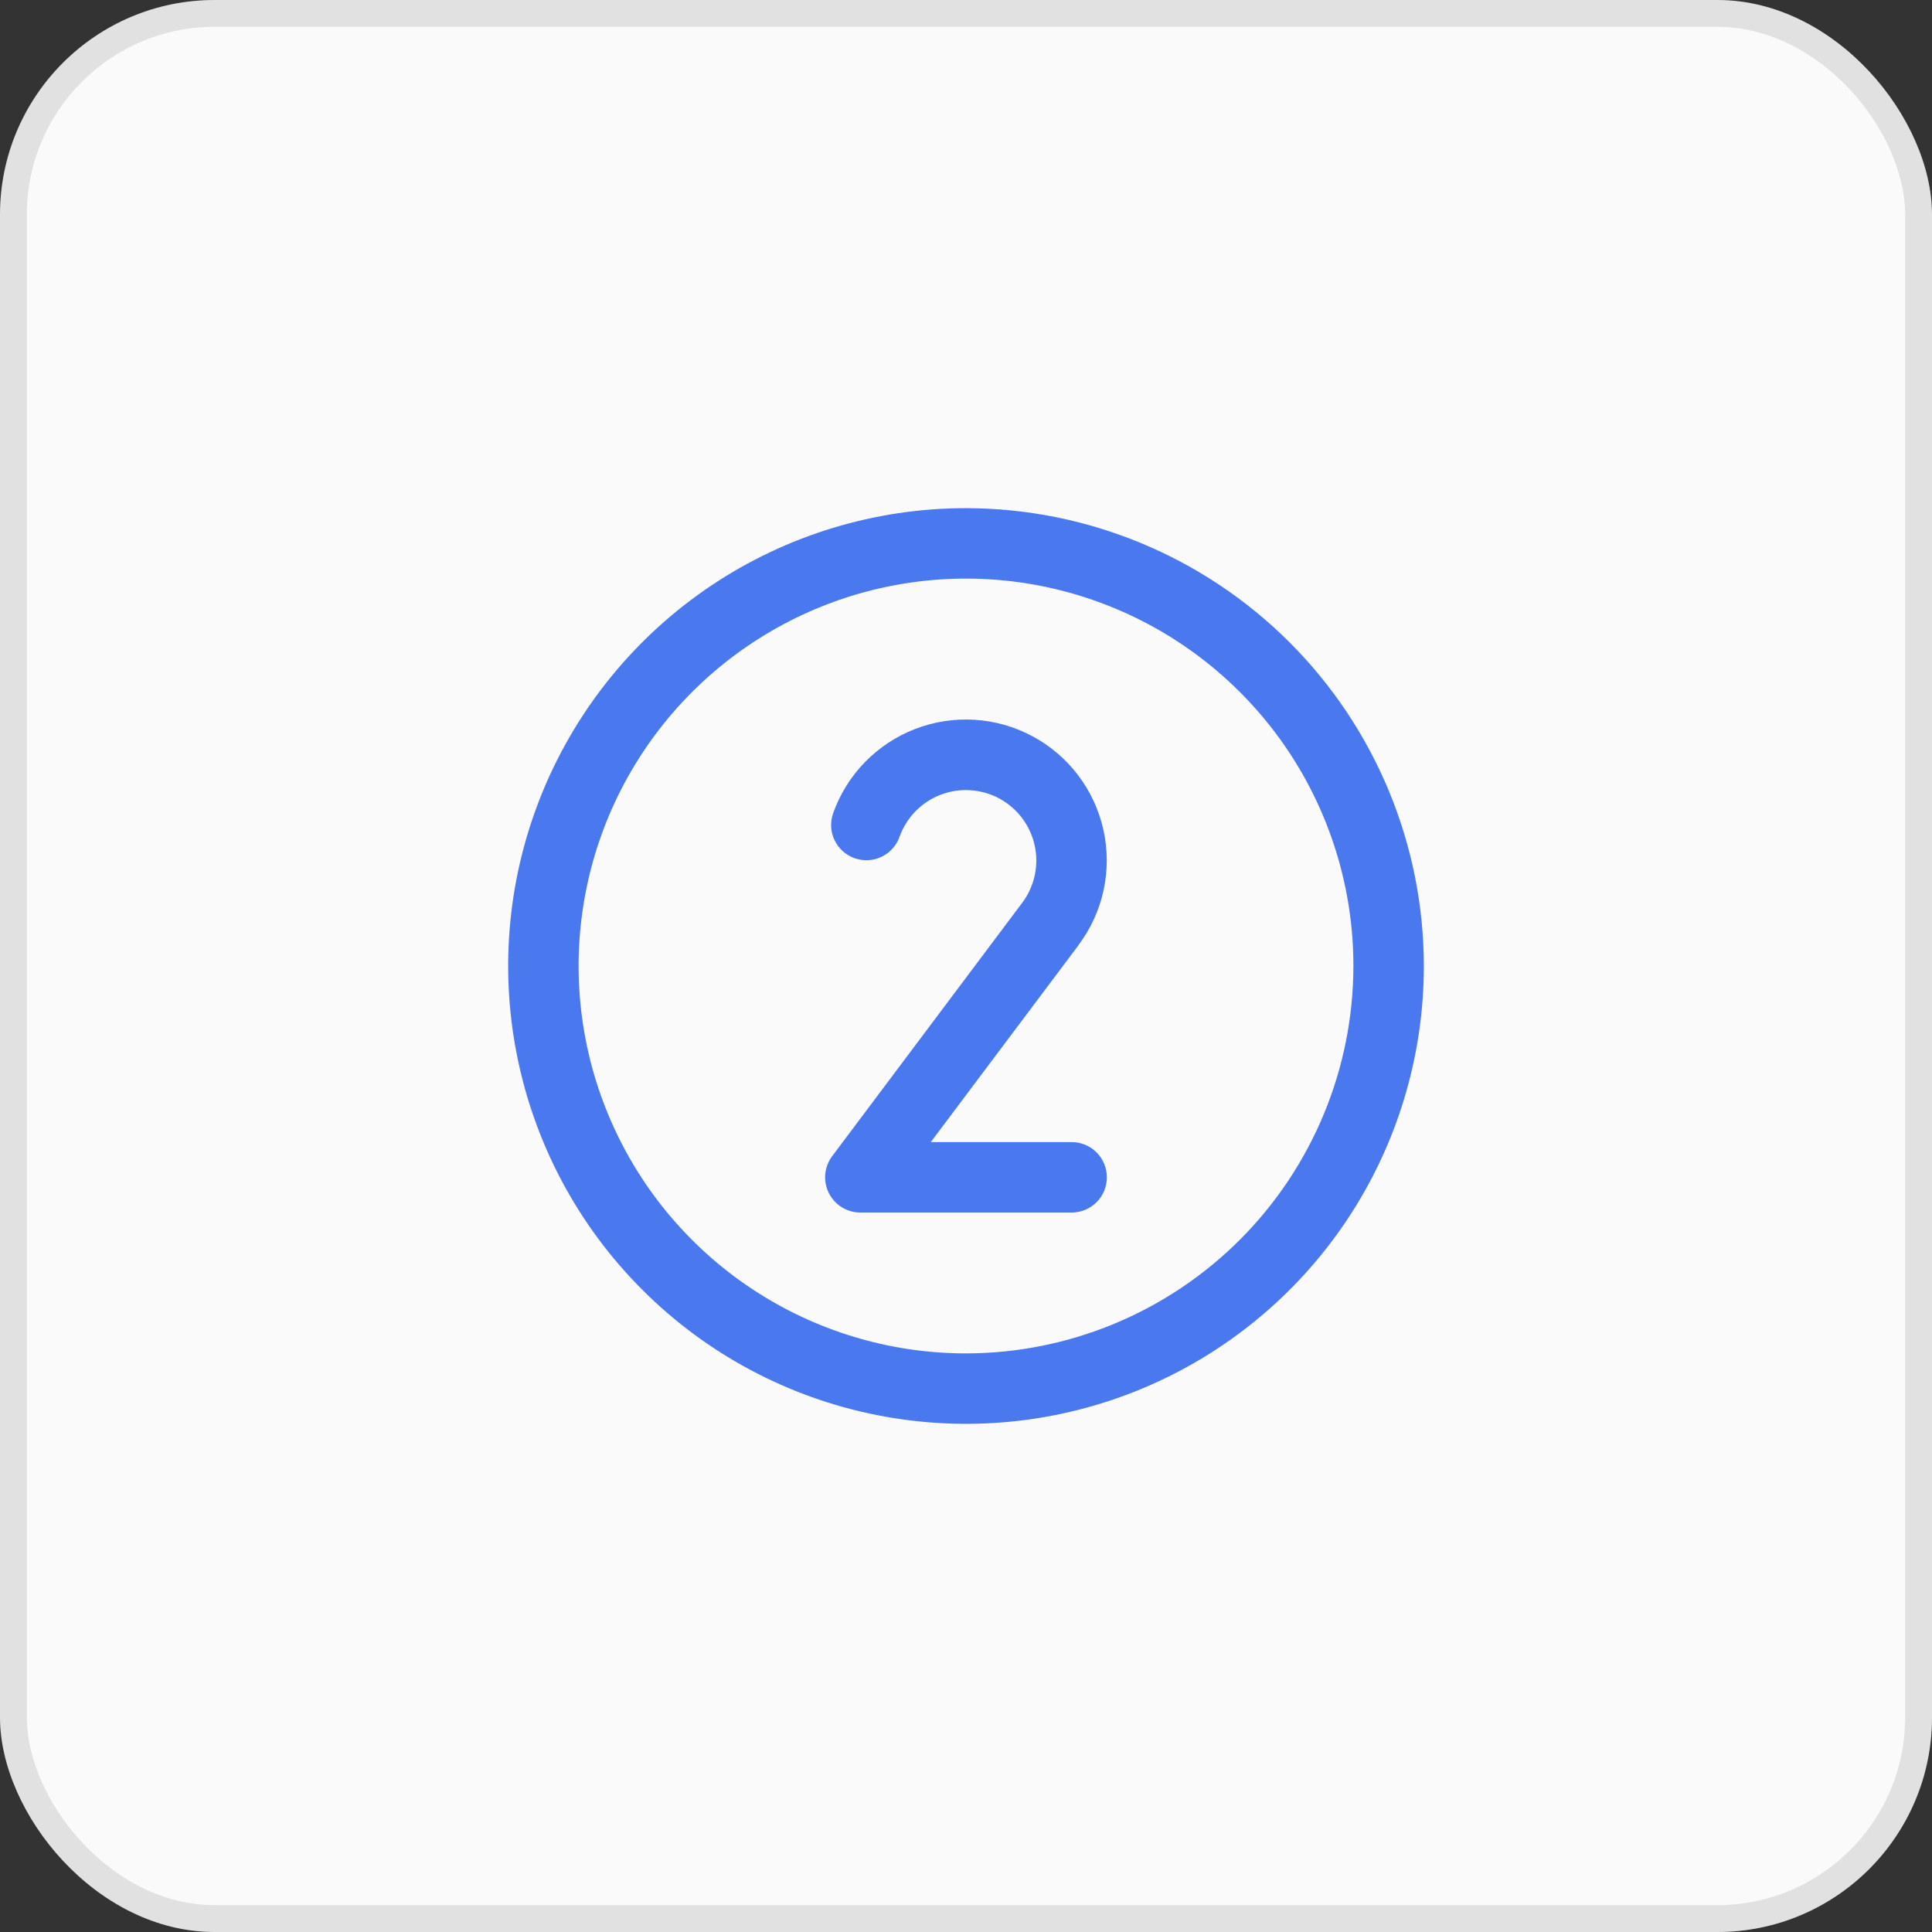
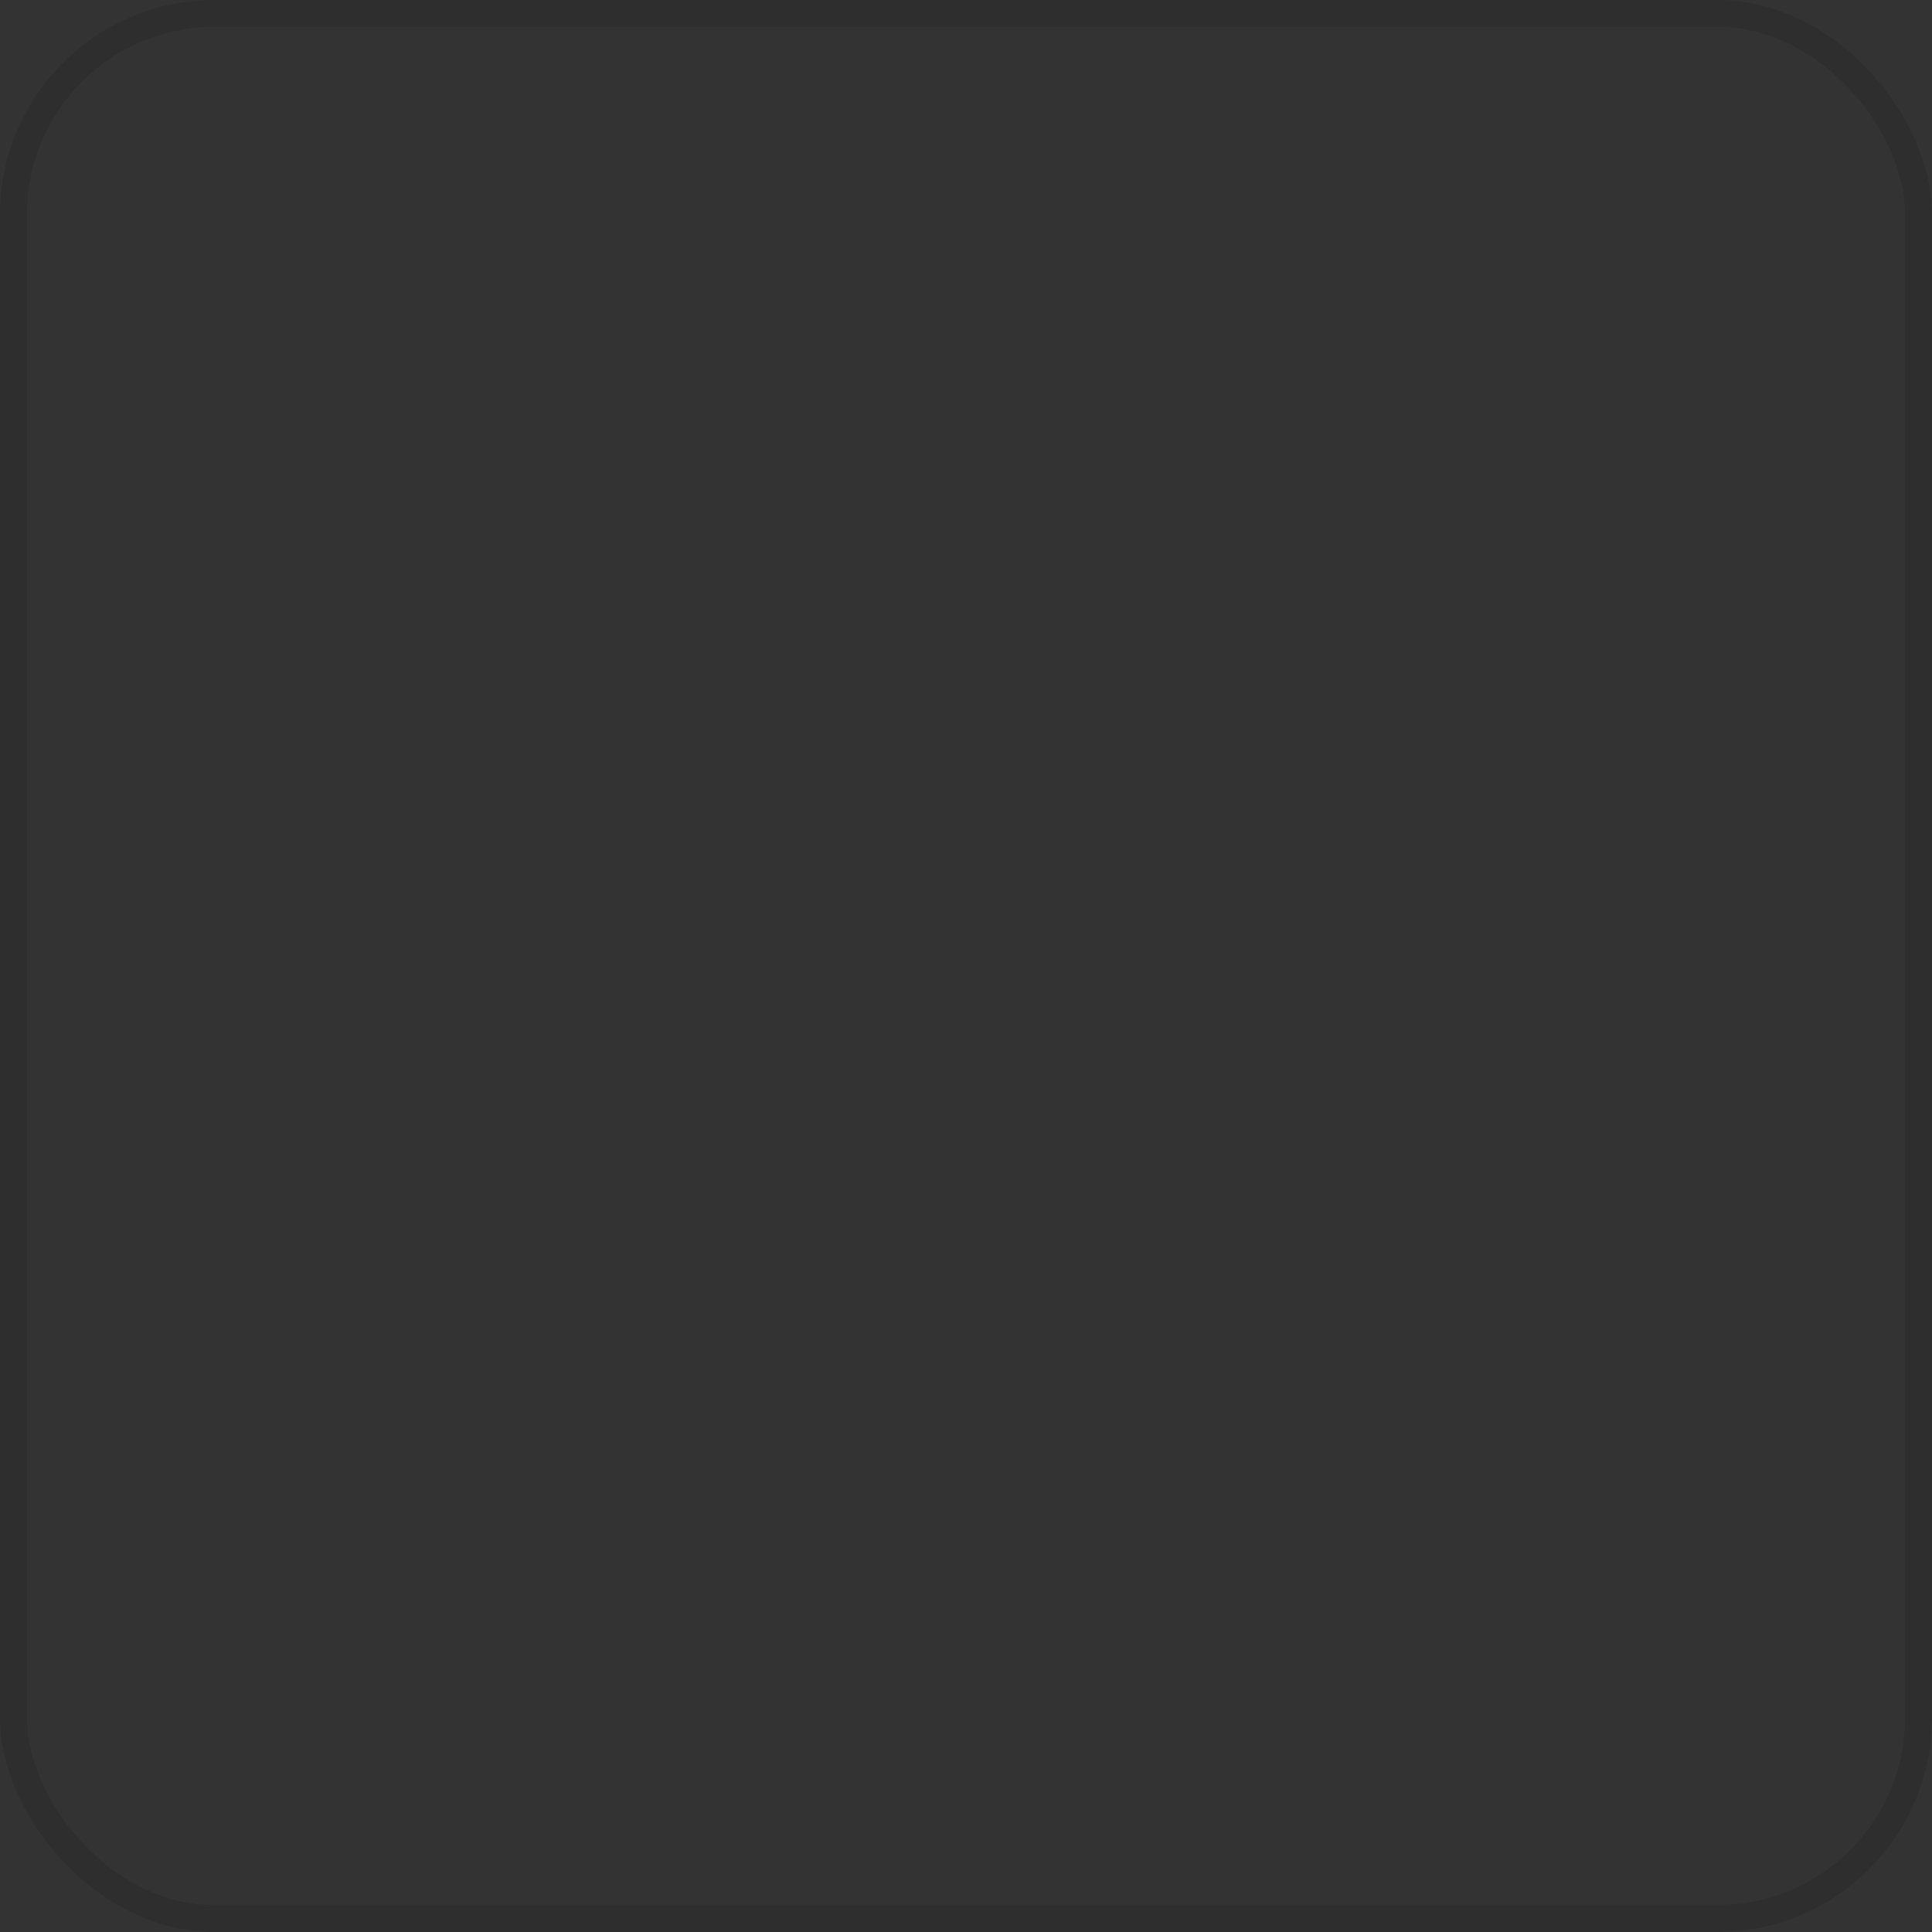
<svg xmlns="http://www.w3.org/2000/svg" width="48" height="48" viewBox="0 0 48 48" fill="none">
  <rect x="0" y="0" width="48" height="48" fill="#333333" stroke="none" />
-   <rect width="48" height="48" rx="5.333" fill="#FAFAFA" />
  <rect x="0.333" y="0.333" width="47.333" height="47.333" rx="5" stroke="black" stroke-opacity="0.1" stroke-width="0.667" />
-   <path d="M24 12.625C21.75 12.625 19.551 13.292 17.68 14.542C15.81 15.792 14.352 17.569 13.491 19.647C12.63 21.726 12.405 24.013 12.844 26.219C13.283 28.426 14.366 30.453 15.957 32.043C17.547 33.634 19.574 34.718 21.781 35.156C23.987 35.595 26.274 35.37 28.353 34.509C30.431 33.648 32.208 32.19 33.458 30.32C34.708 28.449 35.375 26.25 35.375 24C35.372 20.984 34.172 18.093 32.04 15.96C29.907 13.828 27.016 12.628 24 12.625ZM24 33.625C22.096 33.625 20.235 33.06 18.653 32.003C17.07 30.945 15.836 29.442 15.108 27.683C14.379 25.925 14.189 23.989 14.56 22.122C14.931 20.255 15.848 18.54 17.194 17.194C18.54 15.848 20.255 14.931 22.122 14.56C23.989 14.189 25.925 14.379 27.683 15.108C29.442 15.836 30.945 17.07 32.003 18.653C33.06 20.235 33.625 22.096 33.625 24C33.622 26.552 32.607 28.998 30.803 30.803C28.998 32.607 26.552 33.622 24 33.625ZM26.796 23.482L23.125 28.375H26.625C26.857 28.375 27.08 28.467 27.244 28.631C27.408 28.795 27.5 29.018 27.5 29.25C27.5 29.482 27.408 29.705 27.244 29.869C27.08 30.033 26.857 30.125 26.625 30.125H21.375C21.212 30.125 21.053 30.08 20.915 29.994C20.777 29.909 20.665 29.787 20.592 29.641C20.52 29.496 20.489 29.333 20.503 29.171C20.518 29.01 20.578 28.855 20.675 28.725L25.397 22.429C25.548 22.228 25.654 21.996 25.707 21.75C25.761 21.504 25.76 21.249 25.706 21.003C25.652 20.757 25.545 20.526 25.394 20.325C25.242 20.123 25.048 19.958 24.827 19.838C24.605 19.719 24.36 19.649 24.108 19.633C23.857 19.616 23.605 19.655 23.37 19.745C23.135 19.835 22.922 19.975 22.746 20.155C22.57 20.336 22.434 20.552 22.349 20.789C22.272 21.008 22.111 21.187 21.901 21.287C21.692 21.387 21.451 21.399 21.232 21.322C21.013 21.244 20.834 21.083 20.734 20.874C20.634 20.664 20.622 20.424 20.699 20.205C20.868 19.73 21.137 19.296 21.489 18.935C21.841 18.574 22.266 18.293 22.737 18.111C23.207 17.929 23.712 17.852 24.215 17.883C24.718 17.914 25.209 18.054 25.653 18.293C26.097 18.531 26.485 18.863 26.789 19.265C27.093 19.667 27.307 20.131 27.415 20.623C27.524 21.116 27.524 21.626 27.418 22.118C27.311 22.611 27.099 23.075 26.796 23.478V23.482Z" fill="#4A78EE" />
</svg>